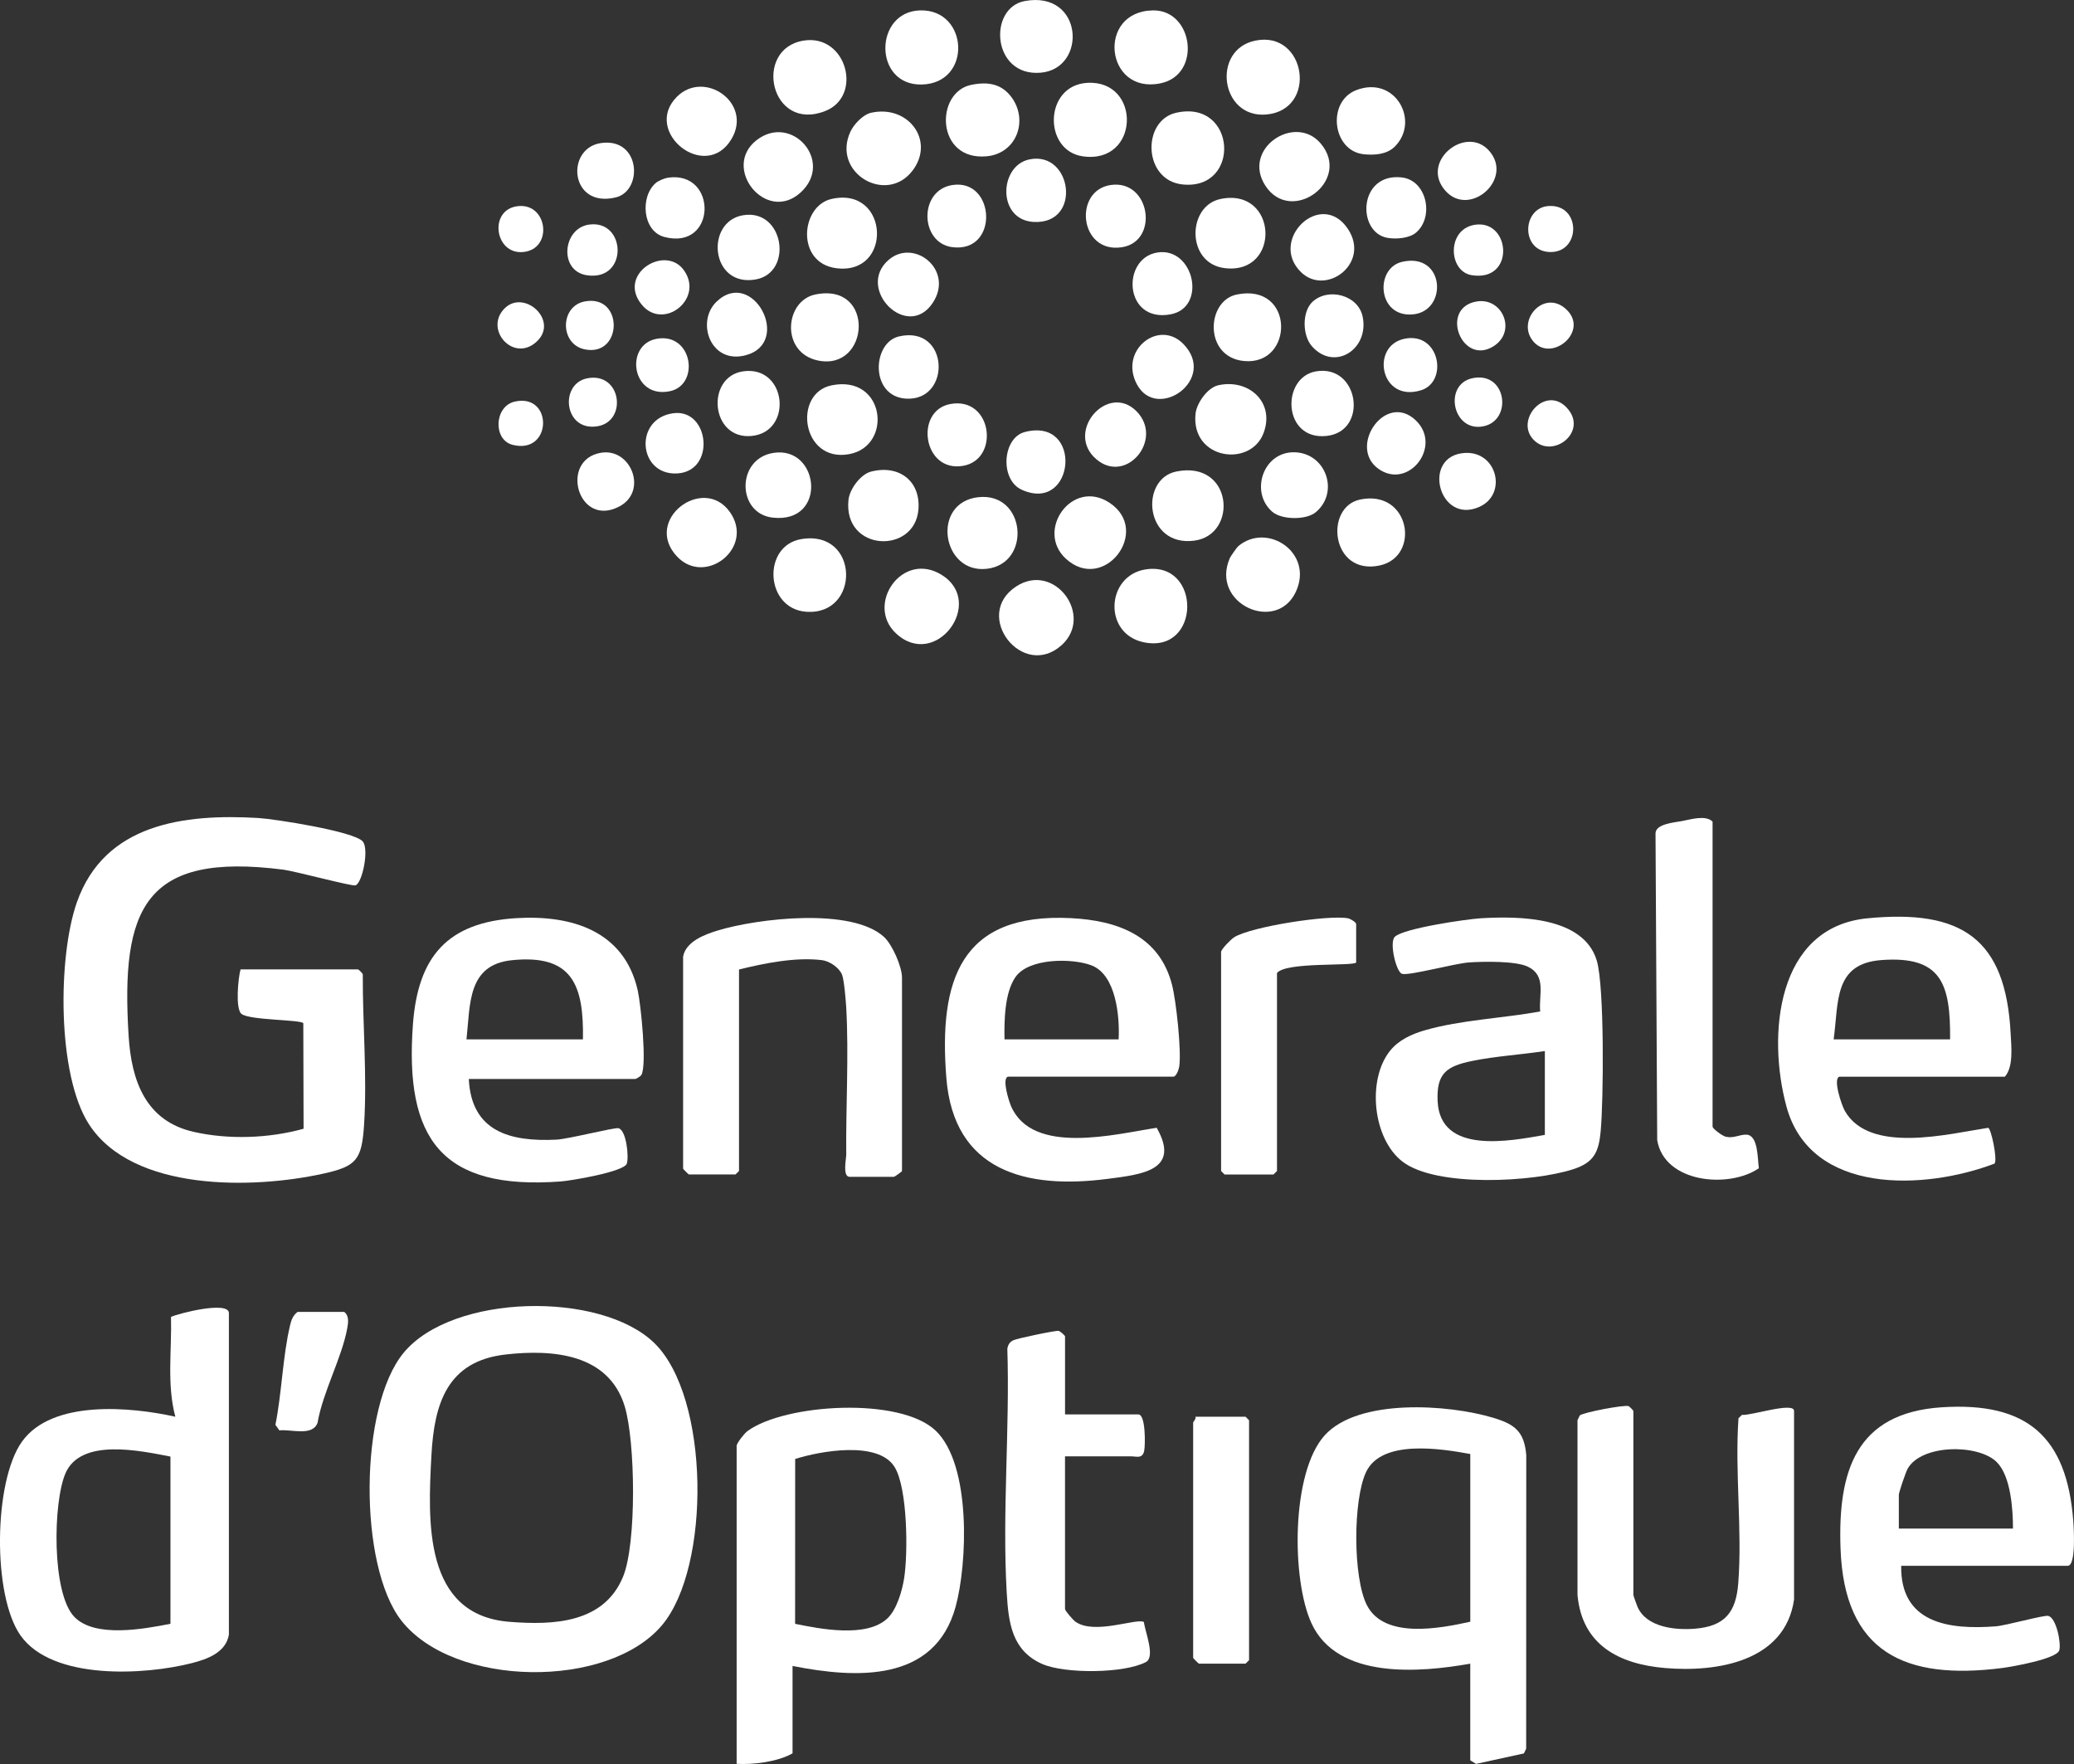
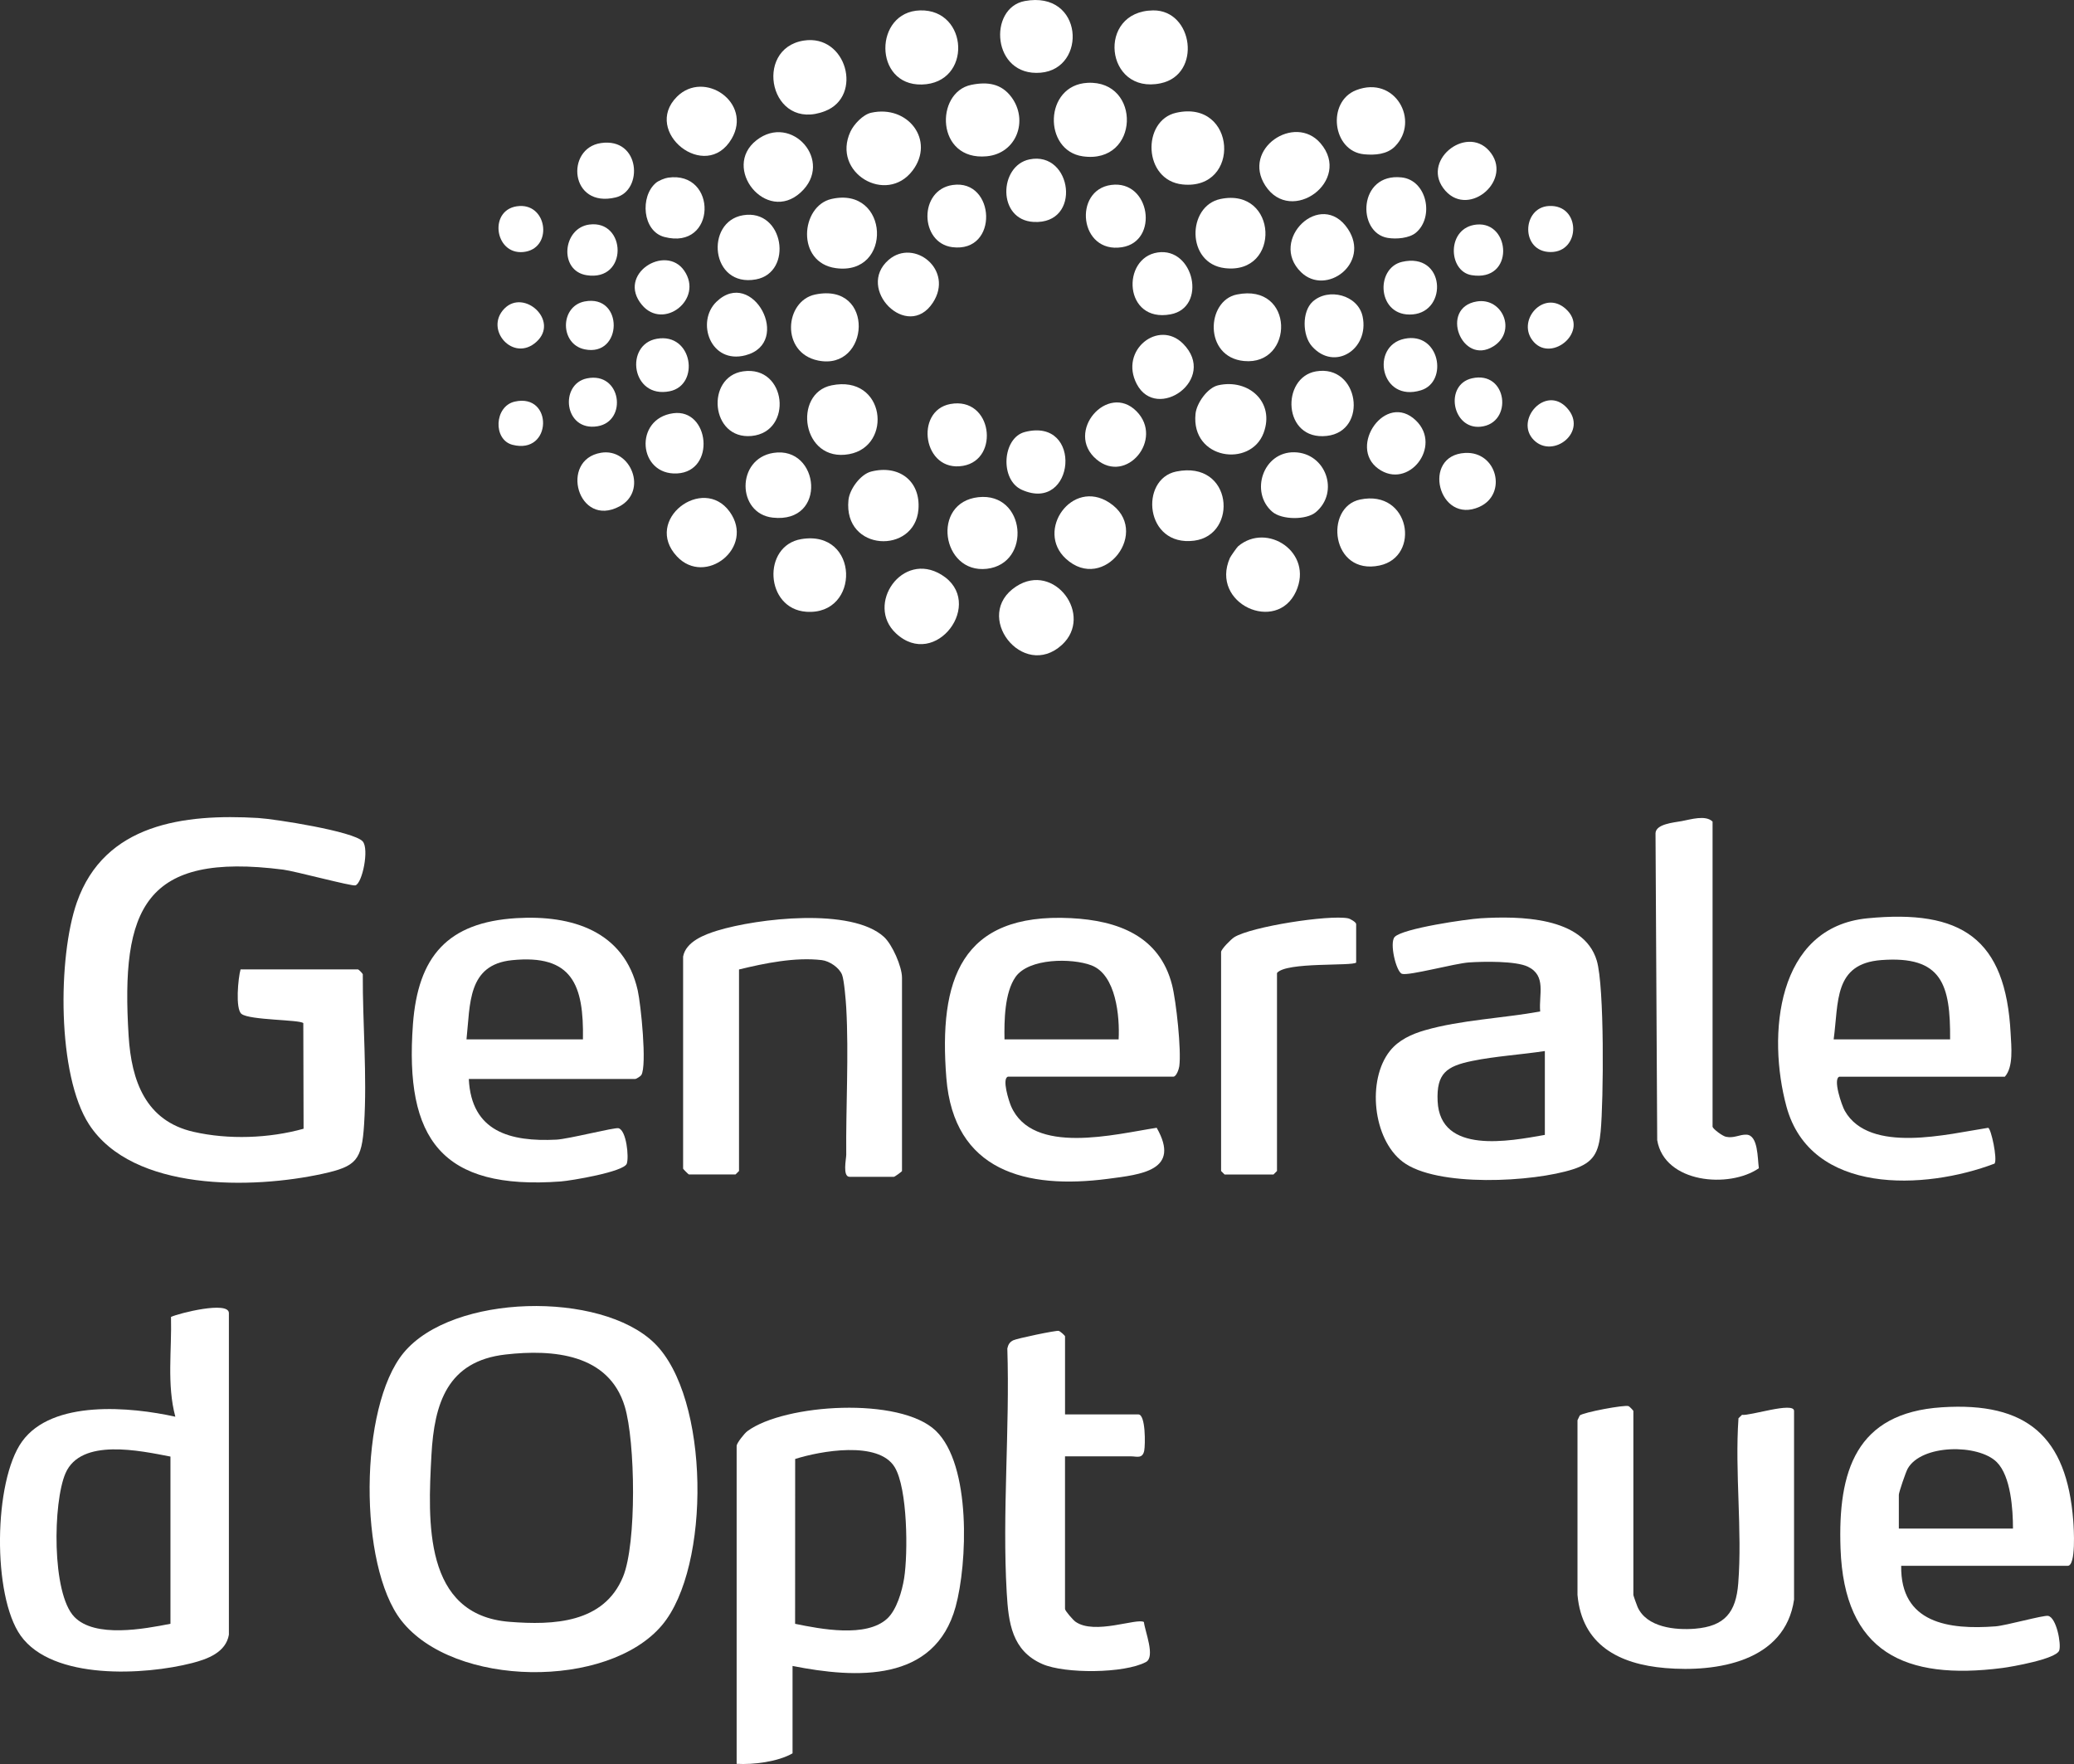
<svg xmlns="http://www.w3.org/2000/svg" id="Calque_2" viewBox="0 0 688.19 585.24">
  <rect x="0" y="0" width="688.19" height="585.24" fill="#333333" stroke="none" />
  <defs>
    <style>.cls-1{fill:#fff;}</style>
  </defs>
  <g id="Calque_1-2">
    <path class="cls-1" d="M217.11,445.57c18.47,17.97,18.8,74.32,2.57,93.6-17.95,21.33-69.1,20.75-86.52-1.54-14.23-18.21-14.06-70.89.78-88.83,16.25-19.64,65.4-20.52,83.17-3.23ZM167.75,449.38c-19.29,2.19-23.66,16.18-24.59,33.37-1.19,22.02-2.71,53.06,25.9,55.32,14.61,1.16,31.31.46,37.67-14.94,4.57-11.05,4.1-44.9.57-56.53-5.31-17.47-23.79-19.01-39.54-17.22Z" />
    <path class="cls-1" d="M118.85,321.65c.26.07,1.37,1.2,1.53,1.56-.08,16.13,1.47,33.79.43,49.87-.76,11.88-2.56,13.89-13.79,16.35-23.11,5.06-62.91,5.97-77.46-16.37-10.65-16.37-10.4-55.57-4.07-73.66,9.17-26.17,35.61-29.46,60.15-28.02,5.49.32,31.81,4.43,34.72,7.78,2.19,2.53-.13,13.87-2.43,14.58-1.17.36-20.04-4.72-23.93-5.22-46.09-5.89-53.98,12.74-51.32,55.18.93,14.85,5.61,28.17,21.52,31.8,11.65,2.66,25.07,2.17,36.53-1.02l-.09-35.04c-1.16-1.19-17.81-.93-20.51-3.06-2.09-1.65-1.12-11.92-.31-14.76h39.03Z" />
    <path class="cls-1" d="M75.96,542.29c-.98,5.93-7.12,8.14-12.19,9.45-15.72,4.04-46.34,5.79-56.93-9.11-9.41-13.24-8.98-51.2.46-64.36,10.04-14,36.16-11.52,50.88-8.25-2.87-10.69-1.14-22.14-1.44-33.11,2.63-1.23,19.21-5.4,19.21-1.27v106.65ZM56.56,483.24c-9.96-1.9-29.72-6.31-34.84,5.57-4.15,9.62-4.61,39.78,2.93,47.6,6.85,7.11,23.14,4.02,31.91,2.31v-55.49Z" />
    <path class="cls-1" d="M262.98,552.72v28.98c-4.86,2.8-13,3.81-18.55,3.48v-105.49c0-.87,2.55-4.14,3.6-4.91,12.33-9.05,50.61-11.48,62.47-.11s10.49,44.16,6.6,58.36c-6.91,25.23-32.99,23.86-54.12,19.68ZM294.4,536.99c3.16-2.93,4.93-9.16,5.6-13.33,1.33-8.3,1.17-29.85-3.13-36.91-5.39-8.87-24.74-5.35-33.02-2.71l-.02,54.69c8.47,1.73,23.62,4.69,30.57-1.74Z" />
-     <path class="cls-1" d="M487.87,551.95c-16.76,2.97-44.07,5.32-52.69-13.38-6.67-14.48-6.79-50.03,4.37-62.37s41.06-10.33,56.05-5.79c7.09,2.15,10.18,4.57,10.84,12.35l-.03,97.4-.75,1.57-15.88,3.47-1.92-1.18v-32.07ZM487.87,482.39c-9.74-1.78-29.42-4.96-34.58,5.99-4.37,9.27-4.38,35.05.27,44.16,5.78,11.32,24.21,7.72,34.31,5.49v-55.64Z" />
    <path class="cls-1" d="M511.06,335.56c-.5-5.64,2.15-11.84-4.09-14.85-4.02-1.94-14.79-1.73-19.52-1.41s-20.03,4.51-22.25,3.78c-1.92-.63-4.23-10.27-2.43-12.22,2.61-2.84,23.91-5.93,28.58-6.21,12.48-.74,34.09-.66,38.49,14.05,2.58,8.6,2.25,46.42,1.29,56.65-.65,6.97-2.28,10.34-9.09,12.55-13.15,4.29-45.34,6.11-56.61-2.47-9.94-7.58-11.87-27.14-4.25-36.74,2.9-3.66,7.24-5.62,11.65-6.89,11.78-3.41,26.05-4.01,38.22-6.22ZM512.61,348.7c-7.72,1.18-16.58,1.73-24.14,3.29-8.48,1.75-11.87,4.1-11.44,13.36.83,17.73,23.79,13.26,35.58,11.17v-27.82Z" />
    <path class="cls-1" d="M334.47,357.2c-2.11.59.3,8.14,1.02,9.8,7.14,16.46,34.66,9.25,48.32,7.16,8.1,14.21-5.1,15.49-16.2,16.94-27.11,3.54-51.15-2.49-53.6-33.53-2.55-32.32,4.66-54.82,41.37-52.96,15.51.79,29.35,5.87,33.52,22.12,1.39,5.4,3.14,21.76,2.41,27.03-.14,1.02-.99,3.44-1.97,3.44h-54.87ZM371.18,344.83c.4-7.51-.81-21.45-9.05-24.57-6.47-2.44-20.77-2.43-25.17,3.88-3.64,5.22-3.76,14.55-3.65,20.69h37.87Z" />
    <path class="cls-1" d="M630.85,519.49c-.29,19.06,15.83,21.26,31.29,20.08,3.55-.27,16.02-3.8,17.49-3.47,2.76.62,4.38,9.33,3.66,11.46-.96,2.84-15.77,5.43-18.92,5.83-32.25,4.13-52.44-5.13-53.65-39.67-.9-25.59,5.04-44.98,33.62-46.83,28.24-1.83,41.44,9.69,43.6,37.62.19,2.46.98,14.97-1.83,14.97h-55.26ZM667.94,507.13c.01-6.29-.7-17.4-5.38-22.05-6.14-6.1-24.98-5.96-29.56,2.18-.63,1.12-2.93,7.84-2.93,8.66v11.21h37.87Z" />
    <path class="cls-1" d="M155.56,357.97c.84,17.53,13.8,20.87,29.02,20.13,4.08-.2,19.38-4.14,20.66-3.79,2.62.7,3.5,9.57,2.74,11.75-.94,2.72-18.53,5.66-21.91,5.91-39.5,2.93-51.87-13.99-49.05-52.15,1.66-22.46,11.46-33.83,34.34-35.21,18.36-1.11,35.8,4.25,40.25,23.97,1.02,4.52,3.14,24.95,1.19,28.09-.25.4-1.69,1.3-1.99,1.3h-55.26ZM193.43,344.83c.32-18.02-3.51-28.31-23.56-26.27-14.83,1.51-13.8,14.62-15.08,26.27h38.64Z" />
    <path class="cls-1" d="M610.37,357.2c-2.3.64.74,9.54,1.78,11.36,8.21,14.4,34.4,7.62,47.56,5.61.98.24,3.14,10.37,2.13,11.87-23.04,8.77-61.07,10.57-69.07-18.96-6.38-23.53-3.41-59.48,26.89-62.42,31.15-3.03,45.89,6.59,47.51,38.26.22,4.33.99,11.01-1.92,14.29h-54.87ZM647.08,344.83c.12-18.17-2.65-27.82-22.83-26.31-15.86,1.19-14.11,13.94-15.81,26.31h38.64Z" />
    <path class="cls-1" d="M226.66,317.4c.89-5.02,7.16-7.37,11.42-8.67,13.26-4.04,44.43-7.73,55.22,2.09,2.79,2.54,6,9.89,6,13.54v64.14c0,.18-2.41,1.93-2.7,1.93h-14.68c-2.44,0-1.11-6.04-1.12-7.31-.15-15.92.88-33.05,0-48.76-.13-2.36-.7-9.24-1.39-10.98-.95-2.38-4.18-4.55-6.74-4.85-8.79-1.04-18.94,1.03-27.45,3.11v66.85l-1.16,1.16h-15.46c-.14,0-1.93-1.8-1.93-1.93v-70.33Z" />
    <path class="cls-1" d="M595.3,530.7c-2.99,20.59-25.65,24.16-42.79,22.7-15.29-1.3-27.58-7.64-29.07-24.26v-57.95s.74-1.57.74-1.57c1.03-1.02,14.98-3.66,16.23-3.1.34.15,1.57,1.46,1.57,1.58v61.05c0,.23,1.14,3.42,1.4,4.01,3.02,6.74,12.44,7.73,19.06,7.19,9.86-.81,13.59-5.41,14.34-15.03,1.38-17.65-1.17-36.96.08-54.79l1.18-1.14c2.36.48,17.26-4.45,17.26-1.29v62.6Z" />
    <path class="cls-1" d="M353.4,469.26h24.34c2.44,0,2.3,10.12,1.94,11.99-.54,2.82-2.55,1.92-4.26,1.92h-22.03v50.62c0,.64,2.7,3.7,3.48,4.25,6.32,4.48,20.44-1.34,22.7.1.34,3.11,3.88,11.56.67,13.27-7.18,3.83-26.87,3.93-34.33.68-10.15-4.42-11.28-13.68-11.86-23.69-1.54-26.41,1.07-54.43.2-81.01.29-1.27.72-2.09,1.93-2.71s14.3-3.36,15.11-3.14c.55.15,2.11,1.56,2.11,1.82v25.89Z" />
    <path class="cls-1" d="M568.25,373.81c.24.85,3.32,3.09,4.43,3.33,2.69.58,4.5-.77,6.79-.7,3.96.12,3.69,7.9,4.15,11.14-9.8,6.78-31.33,4.99-33.73-9.32l-.56-101.83c.12-3.05,5.95-3.52,8.72-4.02,3.04-.56,7.87-2.1,10.21.16v101.24Z" />
    <path class="cls-1" d="M450.01,319.33c-1.11,1.29-23.29-.28-26.28,3.48v65.69l-1.16,1.16h-16.23l-1.16-1.16v-72.65c0-.93,3.32-4.26,4.36-4.91,5.67-3.53,31.3-7.5,37.73-6.28.85.16,2.73,1.33,2.73,1.91v12.75Z" />
-     <path class="cls-1" d="M396.68,470.03h16.62l1.16,1.16v79.6l-1.16,1.16h-15.46c-.14,0-1.93-1.8-1.93-1.93v-78.06c0-.26,1.02-1.17.77-1.93Z" />
-     <path class="cls-1" d="M98.76,435.25h15.46c1.72,1.31,1.33,3.69.97,5.61-1.83,9.78-8.07,21-9.81,31.14-1.64,4.63-8.66,2.13-12.69,2.55l-1.3-1.85c2.12-10.56,2.41-22.67,4.86-33.01.43-1.8.97-3.31,2.51-4.45Z" />
-     <path class="cls-1" d="M416.56,13.47c16.86-3.43,20.81,23.02,3.6,24.52-15.22,1.33-18.24-21.54-3.6-24.52Z" />
    <path class="cls-1" d="M360.86,27.48c17.94-.93,17.38,27.1-1.59,24.38-13.19-1.89-12.88-23.63,1.59-24.38Z" />
    <path class="cls-1" d="M382.61,3.45c13.35-.18,16.25,21.29,2.53,24.18-18.47,3.89-21.36-23.93-2.53-24.18Z" />
    <path class="cls-1" d="M266.65,13.47c14.26-2.29,19.82,18.44,7.14,23.38-18.27,7.13-24-20.67-7.14-23.38Z" />
    <path class="cls-1" d="M305.31,3.45c16.14-.44,17.36,24.18.57,24.59-16.14.4-15.93-24.18-.57-24.59Z" />
-     <path class="cls-1" d="M380.26,188.89c18.44-2.71,18.28,28.01-.63,24.22-13.73-2.75-12.65-22.27.63-24.22Z" />
    <path class="cls-1" d="M289.04,37.41c12.3-2.75,21.31,9.23,13.77,19.18-8.69,11.46-26.93.75-20.63-12.9,1.14-2.46,4.16-5.67,6.86-6.28Z" />
    <path class="cls-1" d="M322.28,28.15c5.39-1.1,10-.43,13.34,4.08,5.7,7.7,1.72,18.68-8.2,19.62-16.9,1.6-17.27-21.22-5.14-23.7Z" />
    <path class="cls-1" d="M352.36,213.95c-12.96,11.86-29.87-9.83-15.15-19.4,12.68-8.25,25.78,9.67,15.15,19.4Z" />
    <path class="cls-1" d="M410.83,181.24c9.59-8.13,25.08,2.03,19.22,14.96-6.4,14.13-28.65,4.1-21.94-11.11.24-.53,2.34-3.52,2.72-3.85Z" />
    <path class="cls-1" d="M297.26,210.09c-10.14-9.52,2.09-27.43,15.15-19.4,14.79,9.09-1.95,31.8-15.15,19.4Z" />
    <path class="cls-1" d="M265.87,178.86c19.36-3.25,19.76,25.42,1.63,24.1-13.67-.99-14.67-21.92-1.63-24.1Z" />
    <path class="cls-1" d="M390.27,37.41c20.03-4.52,21.67,25.76,2.15,23.79-13.15-1.33-13.61-21.21-2.15-23.79Z" />
    <path class="cls-1" d="M340.06.34c19.48-3.57,20.81,22.47,5.23,23.78-16.17,1.36-17.52-21.53-5.23-23.78Z" />
    <path class="cls-1" d="M390.29,156.44c18.85-3.85,20.66,21.07,5.94,22.94-16.4,2.08-18.18-20.43-5.94-22.94Z" />
    <path class="cls-1" d="M324.64,164.95c15.76-1.72,17.79,22.05,2.8,23.76s-18.55-22.04-2.8-23.76Z" />
    <path class="cls-1" d="M289.06,156.45c9.19-2.35,16.47,3.08,15.69,12.6-1.22,14.92-24.92,14.02-23.22-3.13.36-3.63,4-8.57,7.53-9.47Z" />
    <path class="cls-1" d="M353.67,185.36c-10.15-9.32,2.03-26.66,14.38-18.63,14.27,9.28-1.75,30.23-14.38,18.63Z" />
    <path class="cls-1" d="M404.19,127.83c10.08-2.29,18.95,5.58,15.08,15.85-4.34,11.53-24.08,8.76-22.58-6.35.35-3.58,3.98-8.69,7.5-9.5Z" />
    <path class="cls-1" d="M275.91,127.85c17.84-3.67,20.47,20.18,5.82,22.83-15.72,2.84-18.74-20.16-5.82-22.83Z" />
    <path class="cls-1" d="M275.9,66.01c19.28-4.37,20.47,25.55,1.45,22.95-13.26-1.81-11.74-20.62-1.45-22.95Z" />
    <path class="cls-1" d="M404.97,66.02c19.08-3.96,20.22,25.18,1.44,22.94-12.88-1.54-12.54-20.64-1.44-22.94Z" />
    <path class="cls-1" d="M265.65,63.87c-11.43,10.42-26.33-8.19-14.64-17.34,11.64-9.1,25.93,7.05,14.64,17.34Z" />
    <path class="cls-1" d="M224.61,184.59c-11.28-12.08,8.64-27.11,17.51-14.81,8.53,11.84-8.09,24.89-17.51,14.81Z" />
    <path class="cls-1" d="M462.88,48.58c-2.64,2.66-6.66,2.94-10.21,2.61-10.61-.98-12.5-17.47-2.66-21.28,12.92-5,21.24,10.21,12.87,18.66Z" />
    <path class="cls-1" d="M224.61,32.1c9.06-9.06,25.13,1.97,18.17,13.92-8.56,14.69-29.77-2.31-18.17-13.92Z" />
    <path class="cls-1" d="M438.17,47.53c10.65,12.42-9.74,27.3-18.31,14.06-7.92-12.24,9.77-24.02,18.31-14.06Z" />
    <path class="cls-1" d="M451.34,165.72c16.57-3.42,20.16,18.97,6.44,21.89-16.11,3.42-18.47-19.4-6.44-21.89Z" />
    <path class="cls-1" d="M270.5,97.71c20.03-4.16,18.17,25.45.94,21.9-12.5-2.58-11.09-19.79-.94-21.9Z" />
    <path class="cls-1" d="M410.38,97.71c19.34-3.95,19.1,23.7,2.37,22.06-13.37-1.31-12.52-19.99-2.37-22.06Z" />
    <path class="cls-1" d="M436.62,169.92c-3.15,2.66-11.3,2.59-14.45-.13-7.51-6.48-3.08-19.94,7.32-19.74,10.47.2,15.04,13.21,7.13,19.87Z" />
    <path class="cls-1" d="M256.6,150.26c15.44-2.46,18.09,23.53-.21,21.47-11.91-1.34-12.16-19.5.21-21.47Z" />
    <path class="cls-1" d="M436.67,123.21c14.28-2.46,17.5,19.85,3.59,21.41-14.68,1.65-15.26-19.41-3.59-21.41Z" />
    <path class="cls-1" d="M431.72,90.31c-10.97-10.66,6.6-27.74,15.53-14.37,7.61,11.4-7.23,22.43-15.53,14.37Z" />
    <path class="cls-1" d="M246.57,123.2c14.51-2.1,16.7,20.13,2.8,21.44-13.63,1.28-15.26-19.63-2.8-21.44Z" />
    <path class="cls-1" d="M246.56,71.41c13.61-2.27,16.75,19.01,4.26,21.29-15.1,2.75-16.96-19.18-4.26-21.29Z" />
-     <path class="cls-1" d="M298.31,111.61c16.77-3.86,17.48,21.62,2.27,20.64-11.96-.77-11.22-18.59-2.27-20.64Z" />
+     <path class="cls-1" d="M298.31,111.61Z" />
    <path class="cls-1" d="M341.6,52.88c14.19-2.91,17.54,21.66,1.35,20.75-12.1-.68-11.53-18.66-1.35-20.75Z" />
    <path class="cls-1" d="M368.68,61.36c13.04-1.76,16,18.72,3.61,20.66-14.2,2.23-16.25-18.95-3.61-20.66Z" />
    <path class="cls-1" d="M392.56,114.02c11.7,11.78-8.71,26.04-15.35,13.42-5.92-11.27,7.25-21.57,15.35-13.42Z" />
    <path class="cls-1" d="M384.13,83.76c12.04-1.81,16.5,18.27,4.26,20.53-15.52,2.87-16.38-18.72-4.26-20.53Z" />
    <path class="cls-1" d="M377.1,136.43c9.17,9.26-3.34,24.38-13.27,15.97-10.69-9.05,3.72-25.6,13.27-15.97Z" />
    <path class="cls-1" d="M340.07,143.32c19.49-5,16.65,27.09-1.01,19.18-7.37-3.3-6.49-17.25,1.01-19.18Z" />
    <path class="cls-1" d="M315.33,134.04c13.93-2.57,16.53,18.35,4.27,20.5-13.36,2.35-16.23-18.29-4.27-20.5Z" />
    <path class="cls-1" d="M294.91,86.18c8.4-7.2,21.74,3.36,14.63,14.24-8.41,12.85-25.78-4.68-14.63-14.24Z" />
    <path class="cls-1" d="M237.74,100.11c11.98-11.52,25.37,13.62,9.65,17.76-11.69,3.07-16.52-11.14-9.65-17.76Z" />
    <path class="cls-1" d="M316.12,61.37c14.22-2.06,15.42,22.62-.13,20.63-10.8-1.38-11.24-18.98.13-20.63Z" />
    <path class="cls-1" d="M469.85,77.18c-2.24,1.89-6.56,2.21-9.37,1.75-10.36-1.7-9.82-21.65,4.61-20.07,8.39.92,10.88,13.15,4.76,18.32Z" />
    <path class="cls-1" d="M435.56,100.08c5.21-4.74,15.09-2.24,16.59,4.96,2.25,10.83-9.32,18.28-16.81,9.86-3.23-3.63-3.35-11.57.22-14.82Z" />
    <path class="cls-1" d="M217.63,60.68c.88-.74,2.92-1.58,4.06-1.74,16.51-2.34,16.15,24.22-1.23,19.68-7.33-1.91-8.12-13.47-2.82-17.94Z" />
    <path class="cls-1" d="M223.39,137.1c12.03-1.64,14.25,19.27,1.31,19.97s-14.49-18.18-1.31-19.97Z" />
    <path class="cls-1" d="M469.84,139.52c8.83,8.54-2.52,23.18-12.51,15.98-10.13-7.3,2.44-25.72,12.51-15.98Z" />
    <path class="cls-1" d="M199.42,150.21c9.96-1.67,15.63,12.73,6.14,17.79-13.77,7.34-20.07-15.46-6.14-17.79Z" />
    <path class="cls-1" d="M479.61,63.29c-8.58-9.66,6.76-21.97,14.47-13.31,8.37,9.4-6.45,22.35-14.47,13.31Z" />
    <path class="cls-1" d="M199.42,47.46c13.14-1.9,14.08,15.82,4.88,18.04-15.26,3.68-16.74-16.33-4.88-18.04Z" />
    <path class="cls-1" d="M486.14,150.27c10.64-.58,14.11,13.69,4.75,17.89-13.54,6.07-19.38-17.09-4.75-17.89Z" />
    <path class="cls-1" d="M466.03,112.39c11.71-2.41,14.62,14.26,5.49,17.09-13.55,4.19-16.89-14.74-5.49-17.09Z" />
    <path class="cls-1" d="M465.24,86.87c14.25-3.28,15.3,16.42,3.53,17.44s-12.65-15.34-3.53-17.44Z" />
    <path class="cls-1" d="M217.96,112.39c11.91-2.08,14.37,15.35,4.27,17.41-12.71,2.59-15.1-15.52-4.27-17.41Z" />
    <path class="cls-1" d="M213,101.15c-8.48-10.17,7.86-20.33,14.04-11.34,6.52,9.48-6.9,19.9-14.04,11.34Z" />
    <path class="cls-1" d="M195.53,74.5c12.37-1.65,13.01,19.01-.9,16.8-9.26-1.47-7.97-15.62.9-16.8Z" />
    <path class="cls-1" d="M489.99,74.5c11.35-1.06,12.65,19.12-1.69,16.79-7.93-1.29-8.34-15.86,1.69-16.79Z" />
    <path class="cls-1" d="M194.77,125.53c11.43-2.32,13.55,14.23,3.49,15.89-11.13,1.83-12.72-14.01-3.49-15.89Z" />
    <path class="cls-1" d="M194.01,100.01c13.02-2.49,12.66,18.51-.01,15.89-8.3-1.72-8.26-14.31.01-15.89Z" />
    <path class="cls-1" d="M490,100.02c8.61-1.43,13.38,9.96,5.57,14.86-10.58,6.64-18.03-12.79-5.57-14.86Z" />
    <path class="cls-1" d="M488.43,125.51c11.81-2.68,13.77,14.97,2.85,16.06-9.45.94-12.09-13.96-2.85-16.06Z" />
    <path class="cls-1" d="M513.97,68.34c10.64-.55,10.62,15.29.57,15.28s-9.62-14.81-.57-15.28Z" />
    <path class="cls-1" d="M172.38,68.35c9.45-.53,11.03,14.29,1.27,15.26s-11.67-14.68-1.27-15.26Z" />
    <path class="cls-1" d="M167.37,102.38c6.52-6.66,18.31,4.03,10.64,11.02-7.65,6.98-17.44-4.07-10.64-11.02Z" />
    <path class="cls-1" d="M170.8,133.24c12.81-2.91,12.5,17.74-.75,14.33-6.5-1.67-6.08-12.78.75-14.33Z" />
    <path class="cls-1" d="M508.99,113.51c-6.23-6.8,3.16-17.76,10.6-10.99,7.95,7.23-4.46,17.7-10.6,10.99Z" />
    <path class="cls-1" d="M508.96,146c-6.55-6.56,3.9-18.47,11.02-10.63s-4.65,17.01-11.02,10.63Z" />
  </g>
</svg>